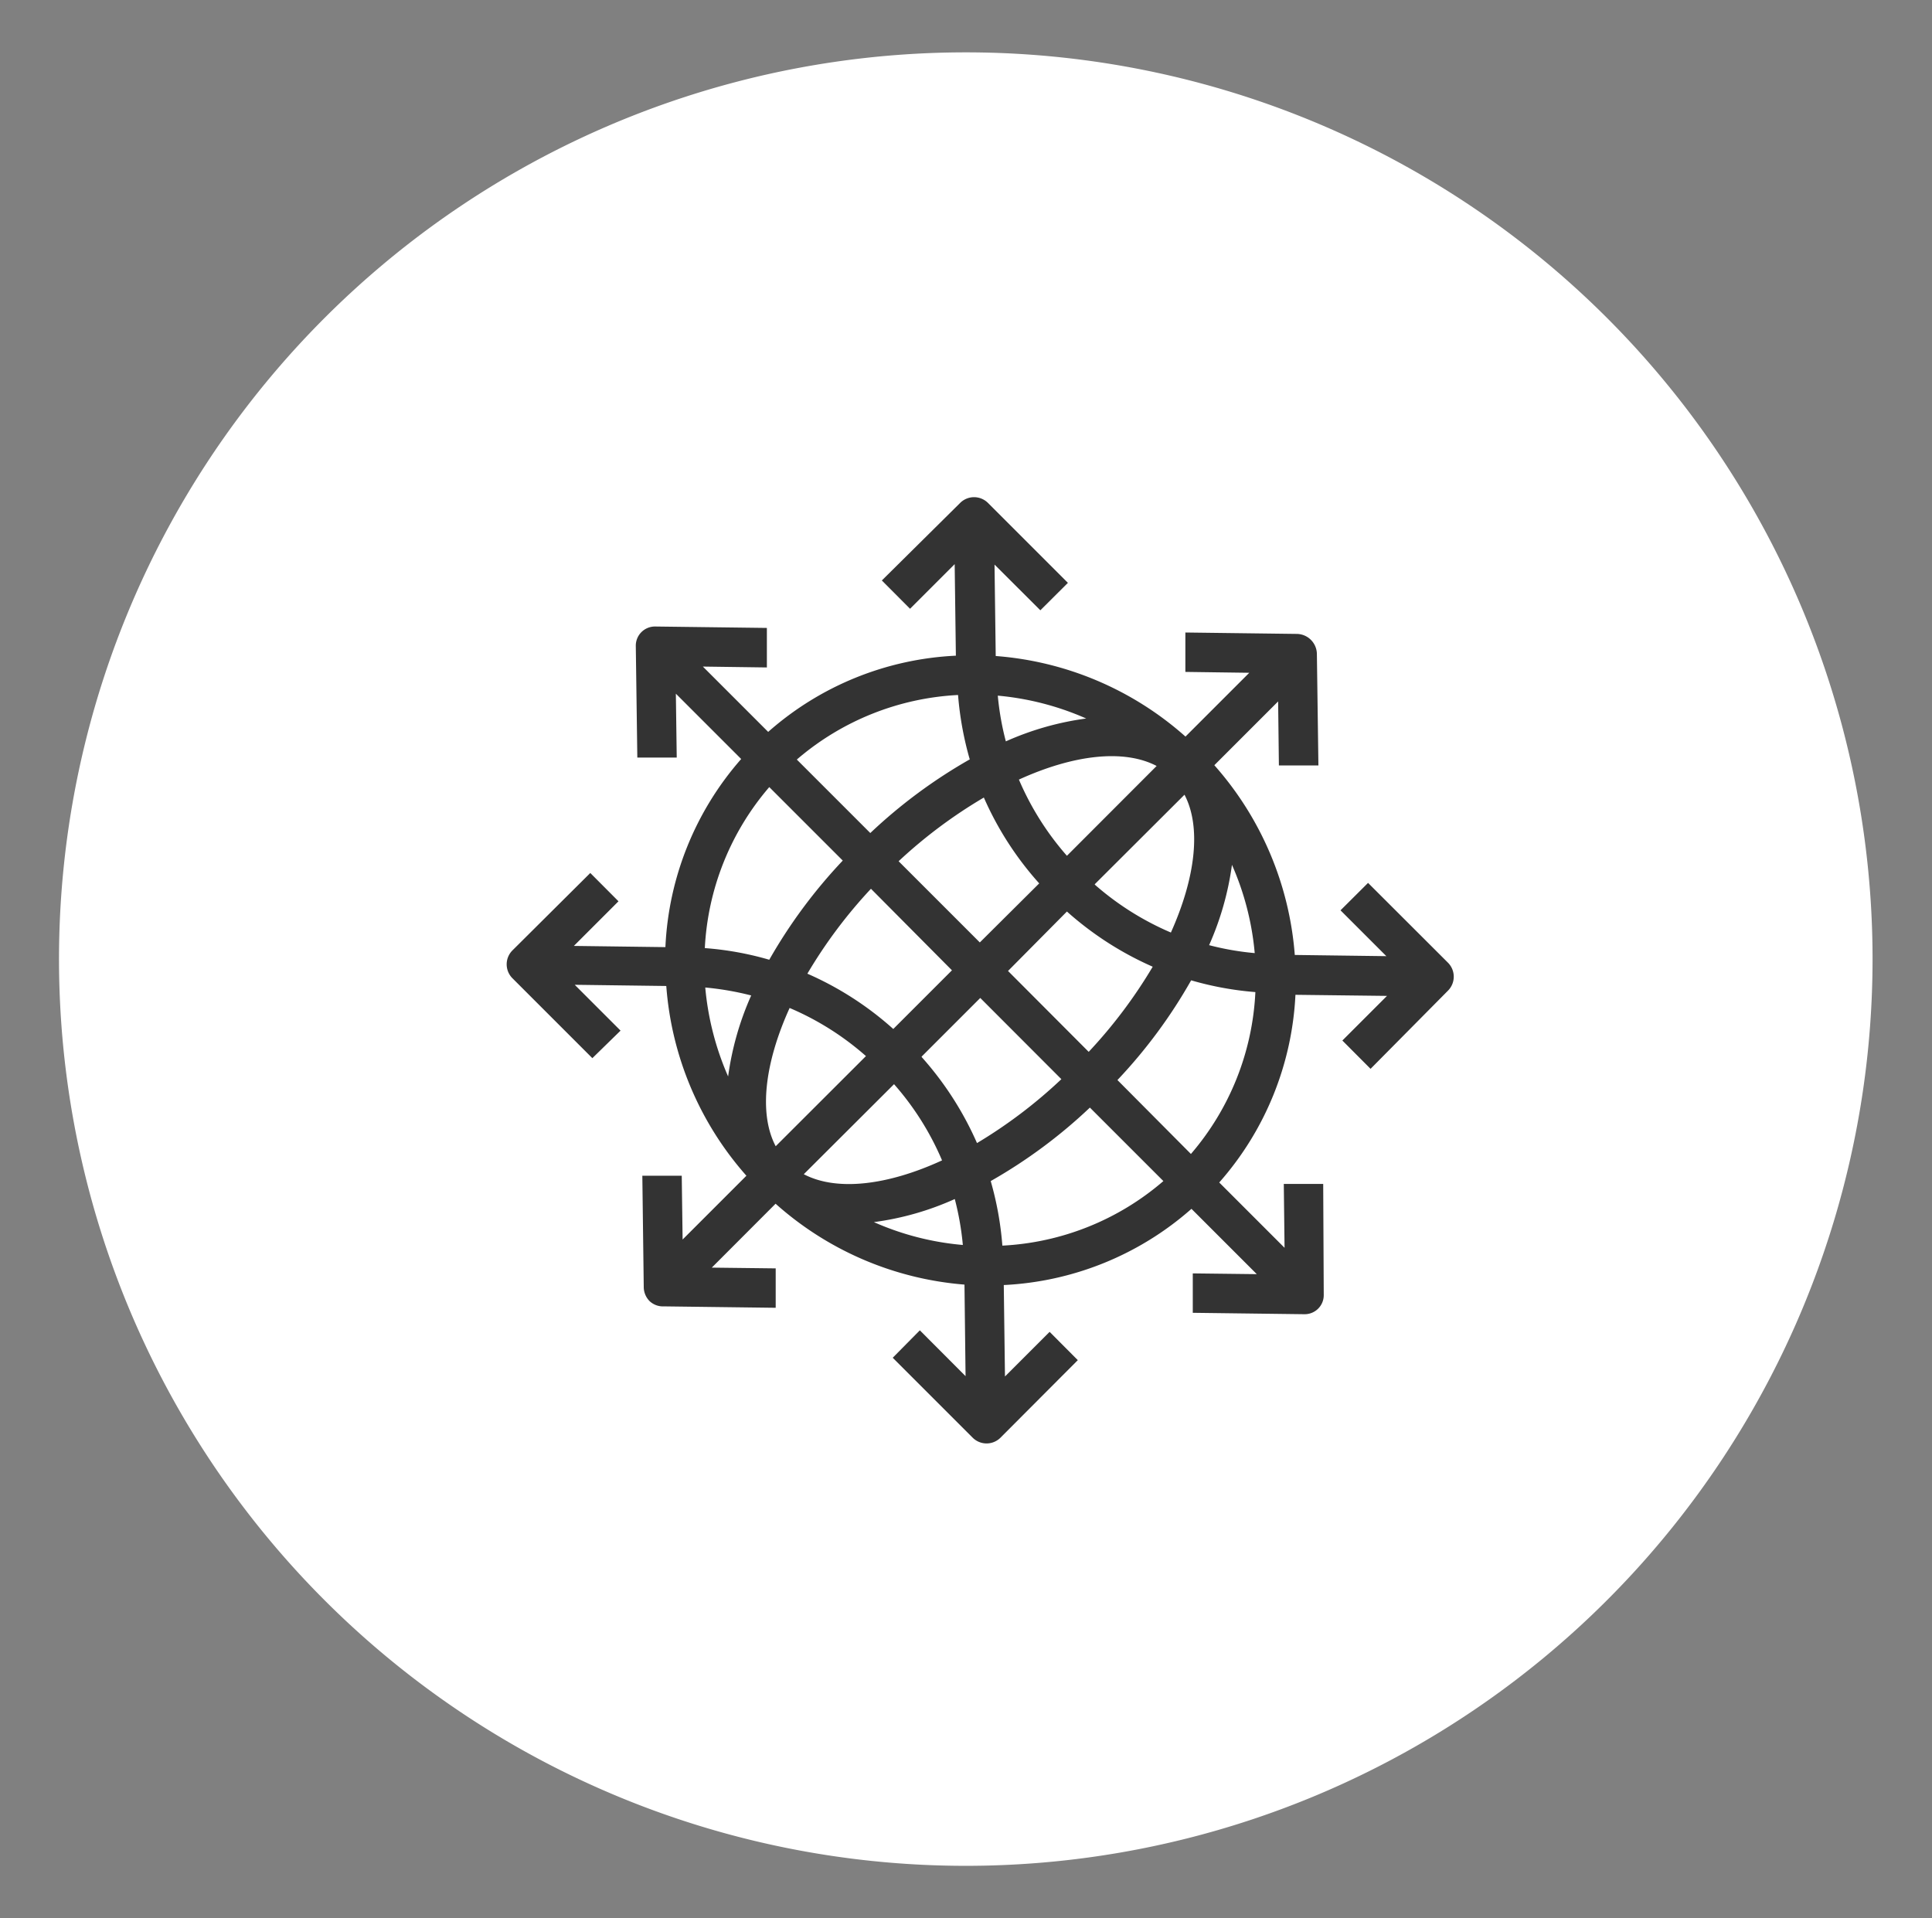
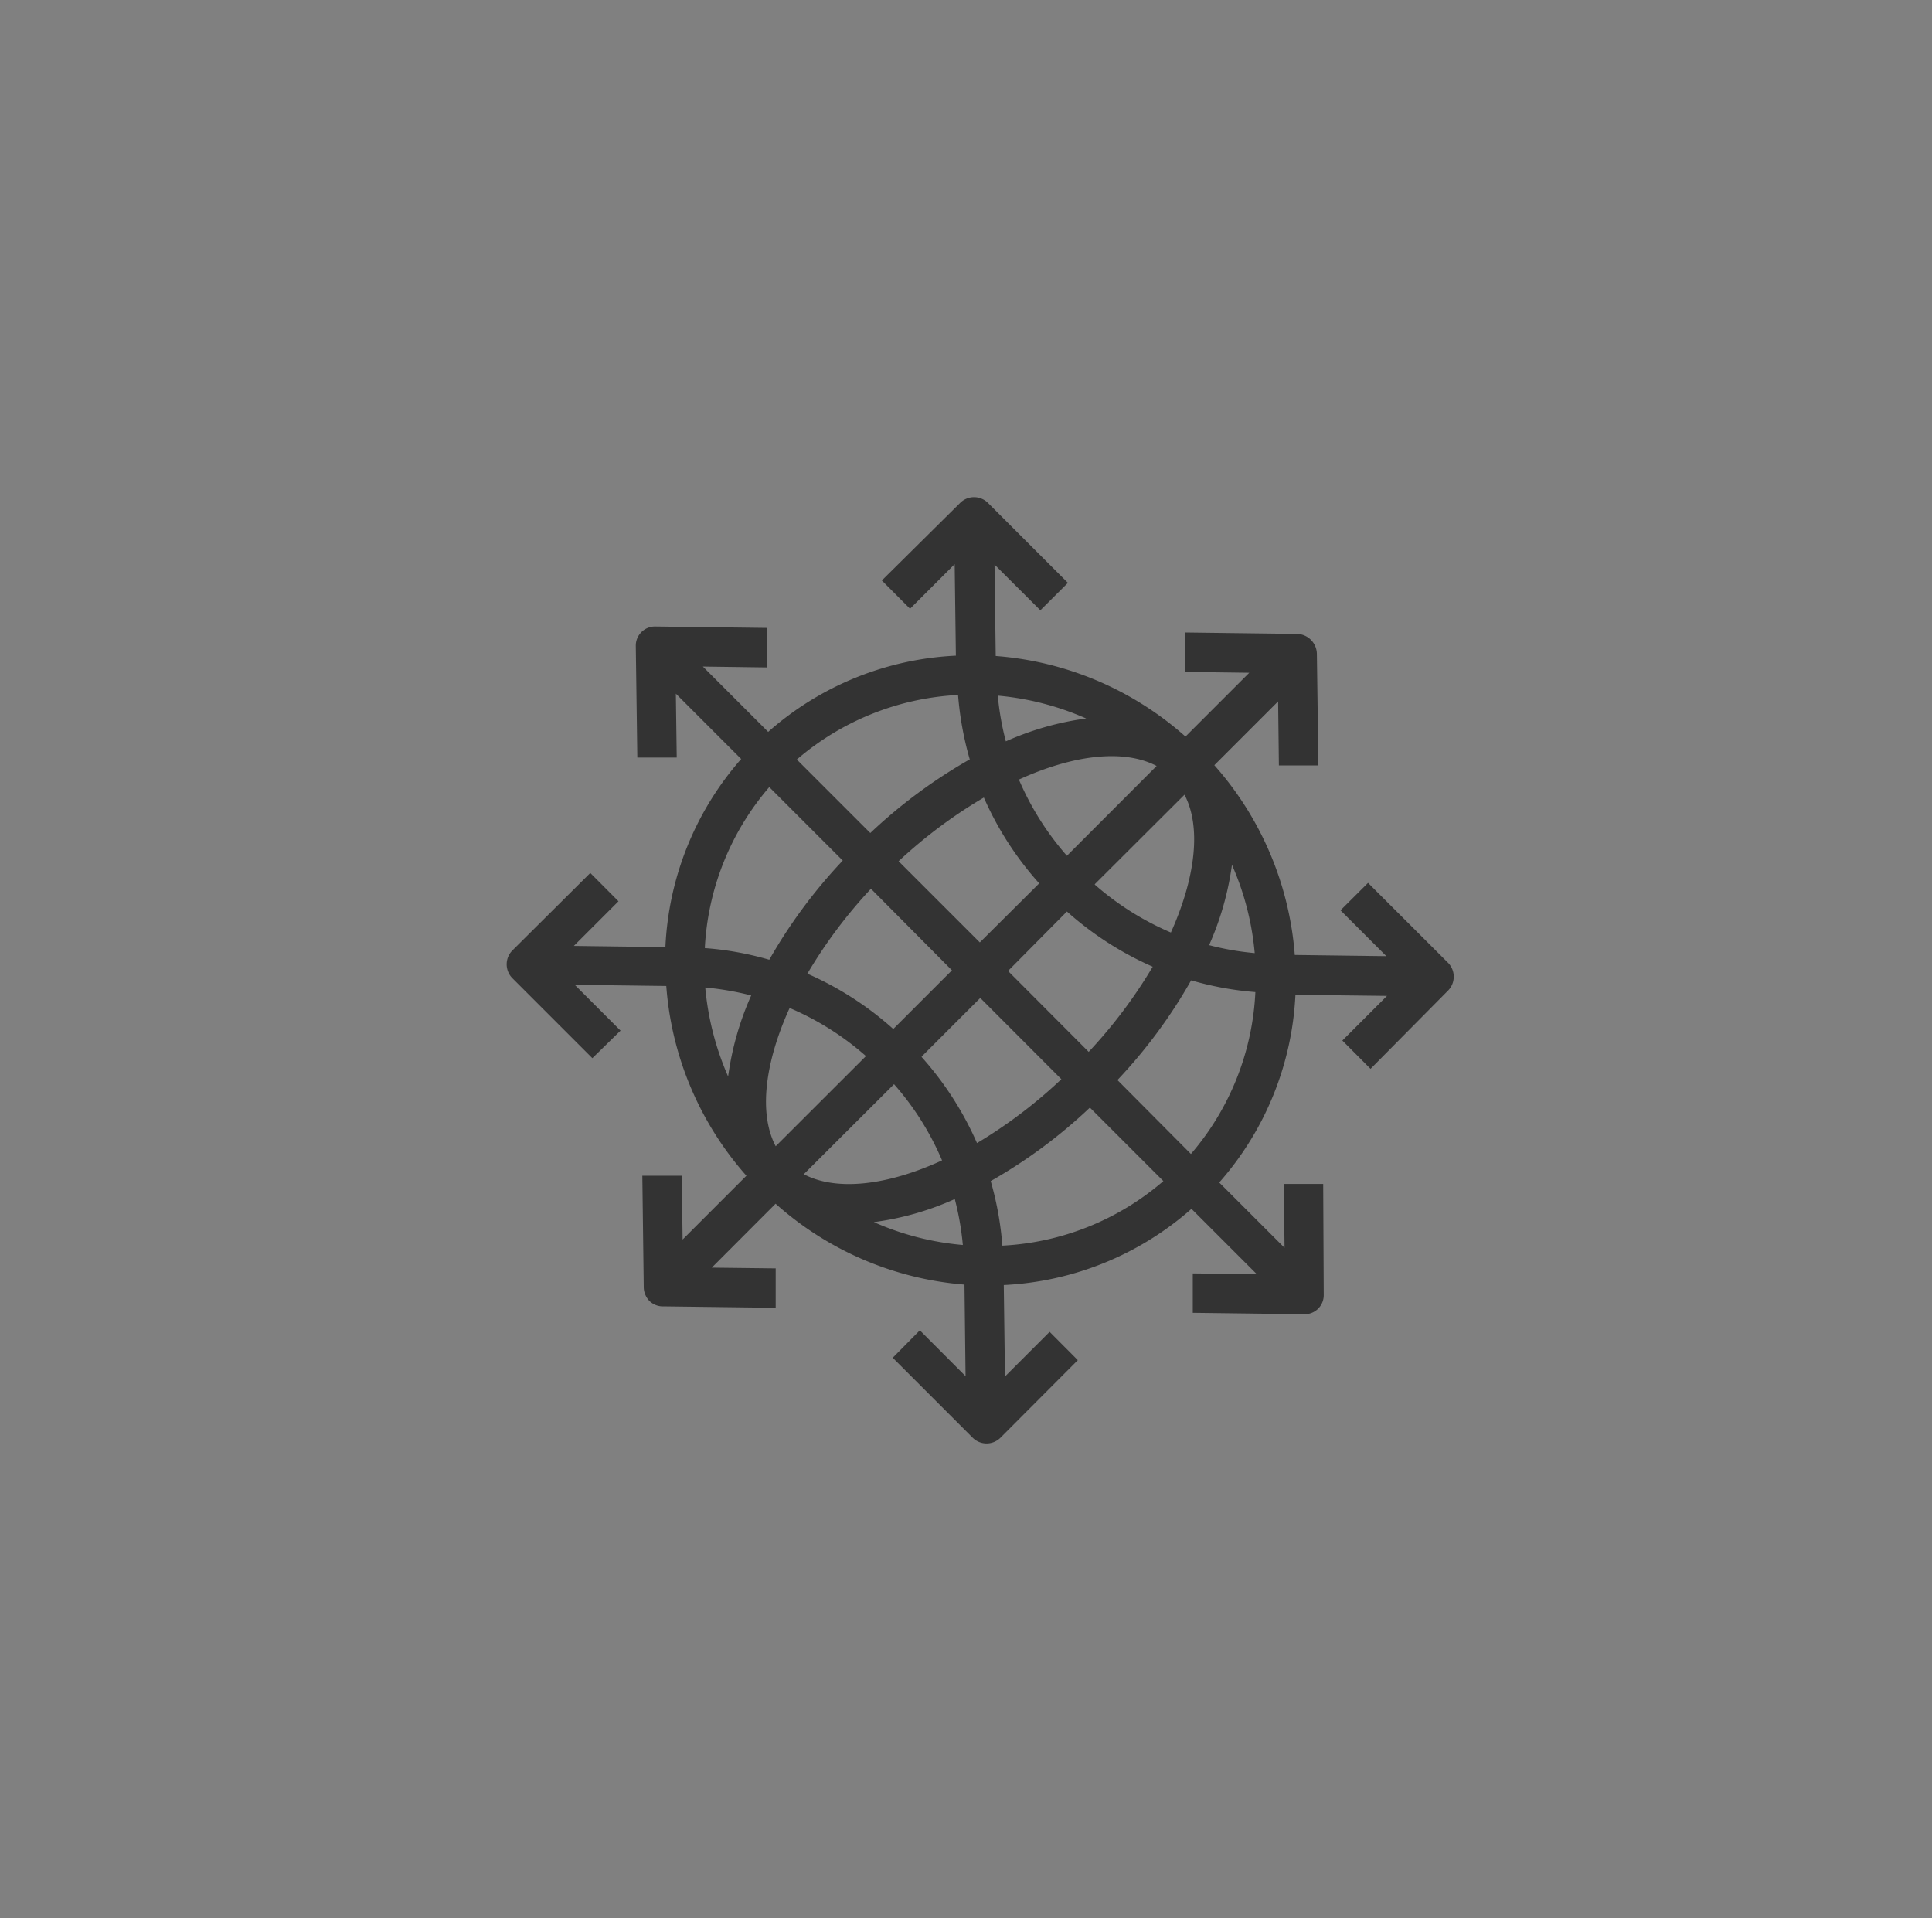
<svg xmlns="http://www.w3.org/2000/svg" id="Capa_1" data-name="Capa 1" viewBox="0 0 177.46 176.18">
  <rect x="0" y="0" width="177.46" height="176.18" fill="#808080" stroke="none" />
  <defs>
    <style>.cls-1{fill:#fff;}.cls-2{fill:#333;}</style>
  </defs>
-   <path class="cls-1" d="M172,88.09A83.29,83.29,0,1,1,88.73,4.81,83.28,83.28,0,0,1,172,88.09" />
  <path class="cls-2" d="M121.54,108.75l-3.62,0,.07,5.87-6-6a28.09,28.09,0,0,0,7-17.24l8.41.1-4.1,4.1,2.59,2.6L133,91a1.82,1.82,0,0,0,0-2.57l-7.34-7.33-2.53,2.52,4.21,4.21-8.41-.11a29.68,29.68,0,0,0-7.39-17.43l5.86-5.86.07,5.88,3.63,0-.14-10.24a1.87,1.87,0,0,0-1.83-1.84l-10.25-.13,0,3.62,5.87.08-5.86,5.86a29.57,29.57,0,0,0-17.43-7.4l-.11-8.4,4.21,4.2,2.53-2.52-7.34-7.34a1.81,1.81,0,0,0-2.56,0L81,53.32l2.59,2.6,4.1-4.1.11,8.41a28,28,0,0,0-17.24,7l-6-6,5.88.08,0-3.63-10.25-.13a1.76,1.76,0,0,0-1.79,1.79l.14,10.25,3.62,0-.08-5.87,6,6A28.09,28.09,0,0,0,61.12,87l-8.41-.11,4.1-4.1-2.59-2.6L47.07,87.3a1.81,1.81,0,0,0,0,2.56l7.34,7.34L57,94.67l-4.21-4.21,8.41.11A29.59,29.59,0,0,0,68.56,108l-5.86,5.86L62.62,108l-3.62,0,.13,10.25a1.86,1.86,0,0,0,.55,1.28A1.8,1.8,0,0,0,61,120l10.25.13,0-3.62-5.87-.07,5.86-5.87A29.57,29.57,0,0,0,88.59,118l.1,8.41-4.2-4.21L82,124.72l7.34,7.34a1.81,1.81,0,0,0,2.56,0L99,124.94l-2.59-2.6-4.1,4.1-.11-8.4a28.09,28.09,0,0,0,17.24-7l6,6-5.88-.07,0,3.62,10.25.13a1.75,1.75,0,0,0,1.78-1.79ZM98,78.61a26.14,26.14,0,0,1-4.41-7c5-2.28,9.63-2.83,12.65-1.25Zm-2.53,2.52L90,86.57l-7.46-7.46a44.65,44.65,0,0,1,7.83-5.85,29.57,29.57,0,0,0,5.07,7.87m-8,8-5.39,5.39a29.55,29.55,0,0,0-7.89-5.08A44.65,44.65,0,0,1,80,81.64ZM79.55,97l-8.3,8.29c-1.58-3-1-7.68,1.28-12.7a25.9,25.9,0,0,1,7,4.41m2.59,2.59a25.84,25.84,0,0,1,4.41,7c-5,2.3-9.67,2.86-12.7,1.27Zm2.53-2.53,5.39-5.39,7.45,7.46A44.57,44.57,0,0,1,89.74,105a29.83,29.83,0,0,0-5.07-7.89m7.92-7.92L98,83.73a29.87,29.87,0,0,0,7.88,5.07A45,45,0,0,1,100,96.62Zm8-8L108.8,73c1.57,3,1,7.65-1.25,12.66a26.14,26.14,0,0,1-7-4.41m12.61-1.81a25.75,25.75,0,0,1,2.09,8.11,25.68,25.68,0,0,1-4.19-.73,27.13,27.13,0,0,0,2.1-7.38M92.39,68.1a25.63,25.63,0,0,1-.74-4.2A25.83,25.83,0,0,1,99.77,66a26.77,26.77,0,0,0-7.38,2.1M89.1,69.74a47.3,47.3,0,0,0-9.16,6.78l-6.75-6.75A24.63,24.63,0,0,1,88,63.84a29.92,29.92,0,0,0,1.07,5.9M77.41,79.05a47.36,47.36,0,0,0-6.75,9.11,28.72,28.72,0,0,0-5.92-1.07A24.58,24.58,0,0,1,70.66,72.3ZM69,91.44a27.22,27.22,0,0,0-2.12,7.44,26.12,26.12,0,0,1-2.1-8.17,26.77,26.77,0,0,1,4.22.73m18.7,18.7a26.06,26.06,0,0,1,.74,4.22,25.59,25.59,0,0,1-8.17-2.1,26.47,26.47,0,0,0,7.43-2.12M91,108.49a46.94,46.94,0,0,0,9.11-6.75l6.75,6.75a24.53,24.53,0,0,1-14.79,5.93A29.62,29.62,0,0,0,91,108.49m11.64-9.28a47,47,0,0,0,6.77-9.16,29.35,29.35,0,0,0,5.9,1.08A24.56,24.56,0,0,1,109.39,106Z" />
</svg>